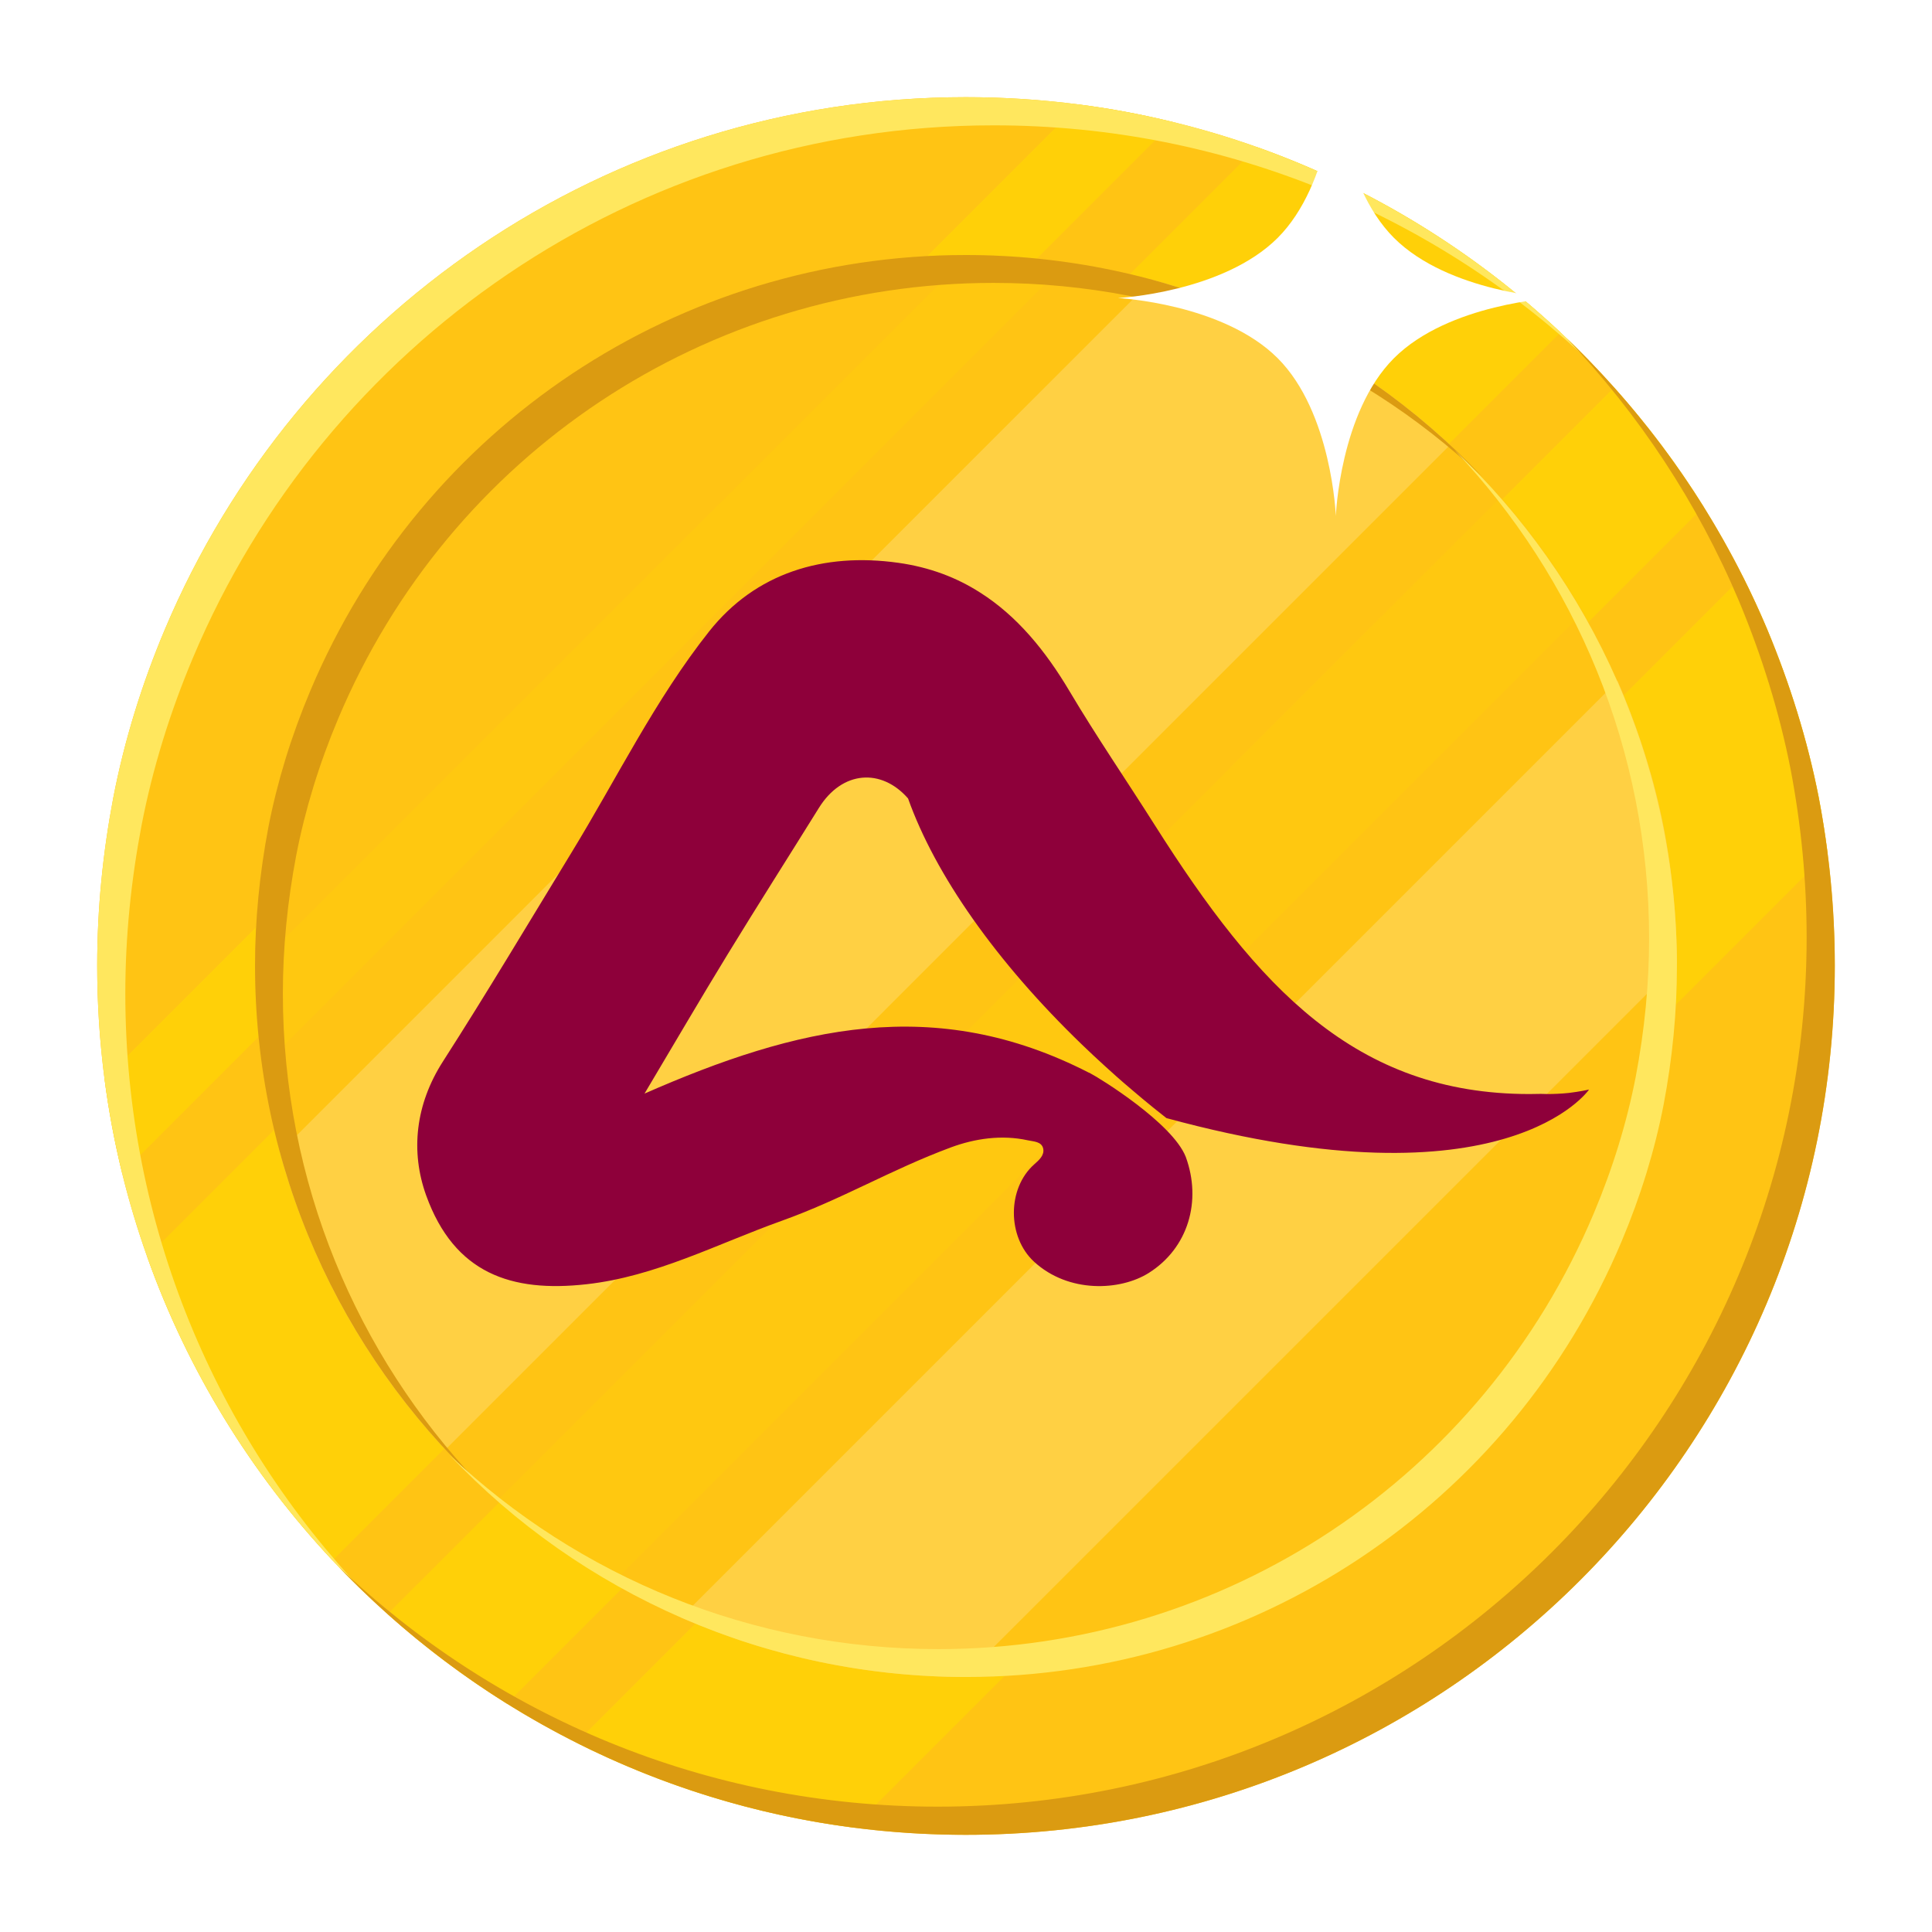
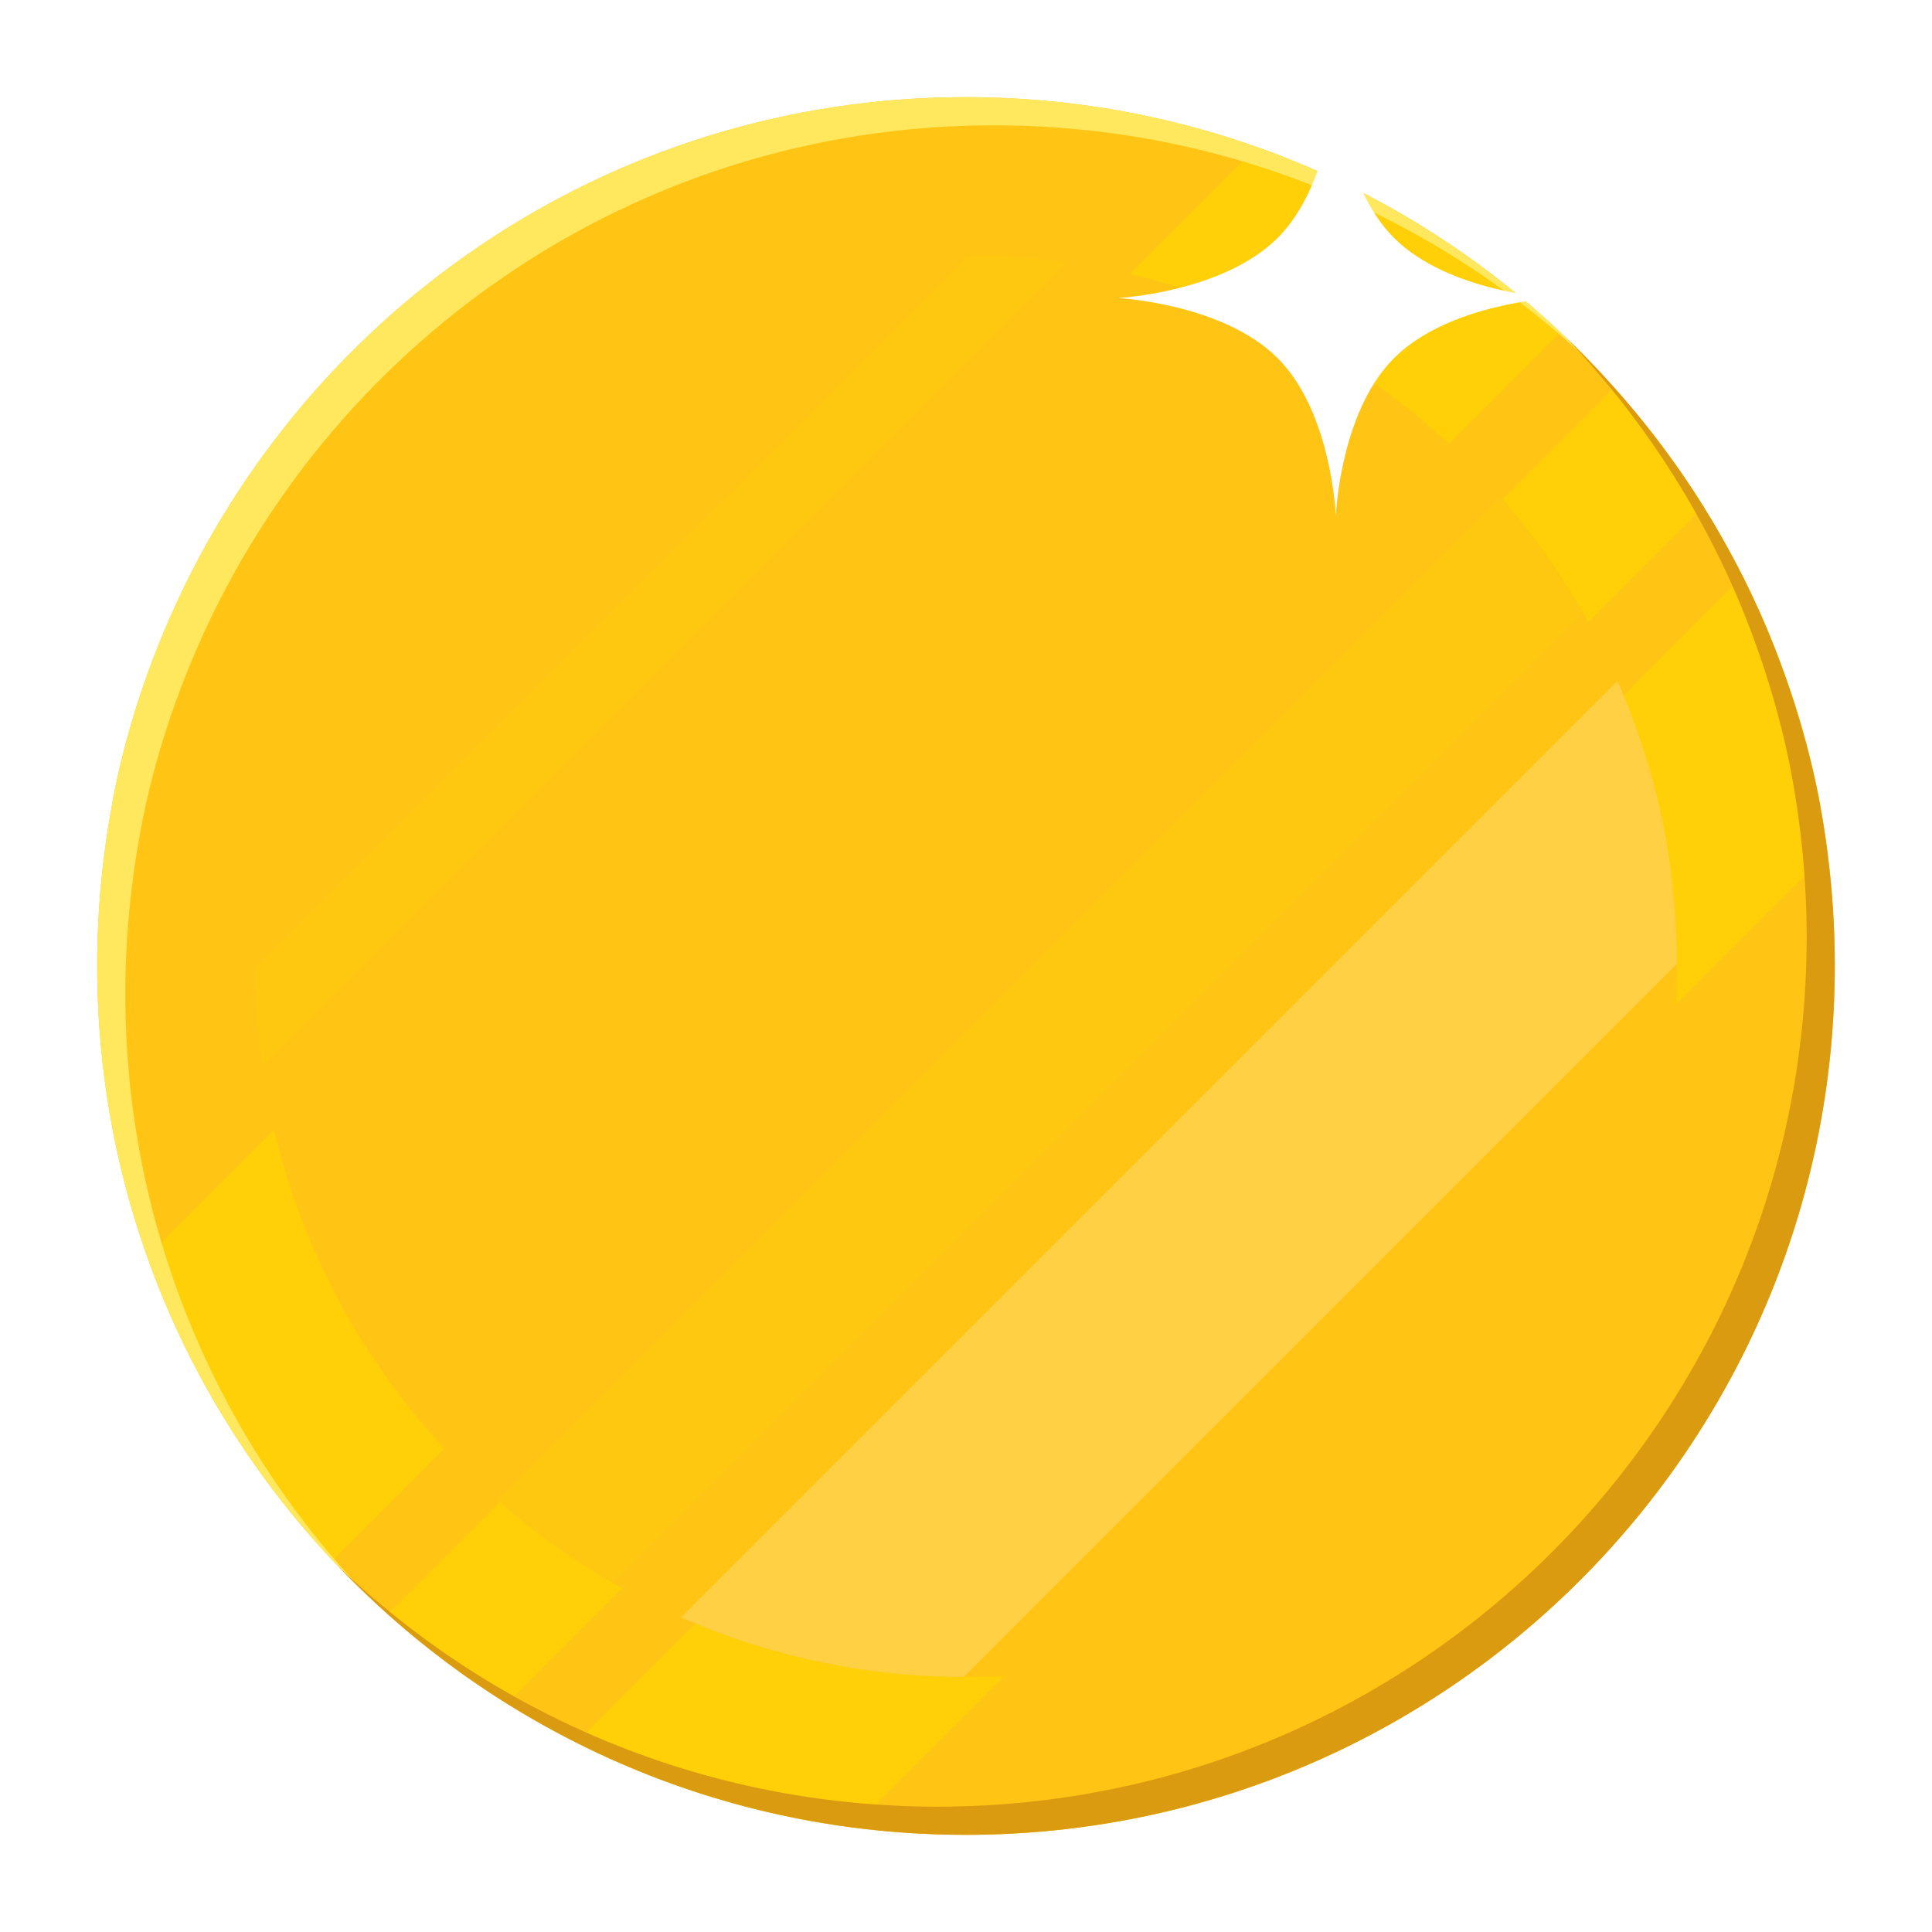
<svg xmlns="http://www.w3.org/2000/svg" width="338" height="338" viewBox="0 0 338 338" fill="none">
  <path d="M320.993 168.917C320.993 252.9 252.903 320.999 168.94 320.999C162.265 320.999 155.687 320.563 149.236 319.728C132.033 317.497 115.734 312.383 100.83 304.874C96.659 302.778 92.603 300.498 88.664 298.043C81.252 293.415 74.276 288.166 67.794 282.374C64.457 279.395 61.246 276.262 58.179 272.992C43.996 257.866 32.848 239.839 25.755 219.882C24.057 215.109 22.592 210.239 21.37 205.262C20.05 199.866 19.012 194.356 18.285 188.748C17.441 182.256 17.004 175.64 17.004 168.916C17.004 158.923 18.004 149.095 19.828 139.509C21.778 129.429 24.863 119.552 28.831 110.141C51.884 55.392 105.924 17 168.94 17C175.654 17 182.271 17.436 188.752 18.28C194.36 18.998 199.87 20.037 205.266 21.366C210.243 22.578 215.132 24.034 219.906 25.732C239.864 32.824 257.891 43.962 273.006 58.156C276.276 61.232 279.41 64.442 282.389 67.79C288.181 74.271 293.429 81.247 298.048 88.659C300.502 92.599 302.792 96.654 304.887 100.826C306.421 103.873 307.857 106.977 309.185 110.141C313.105 119.552 316.21 129.428 318.189 139.509C318.8 142.72 319.315 145.961 319.732 149.23C320.557 155.703 320.993 162.271 320.993 168.917Z" fill="#FFC414" />
  <g opacity="0.6">
    <path d="M273.006 58.157L58.18 272.993C43.996 257.867 32.848 239.84 25.755 219.882L219.906 25.732C239.864 32.825 257.891 43.963 273.006 58.157Z" fill="#FFD900" />
    <path d="M319.731 149.232L149.235 319.728C132.032 317.497 115.733 312.383 100.83 304.874L304.886 100.826C306.42 103.873 307.856 106.978 309.184 110.141C313.104 119.552 316.209 129.429 318.188 139.509C318.8 142.721 319.314 145.962 319.731 149.232Z" fill="#FFD900" />
    <path d="M298.048 88.66L88.664 298.044C81.252 293.415 74.277 288.166 67.795 282.374L282.389 67.791C288.181 74.272 293.429 81.248 298.048 88.66Z" fill="#FFD900" />
-     <path d="M205.266 21.367L21.37 205.262C20.05 199.867 19.013 194.357 18.285 188.748L188.752 18.28C194.36 18.999 199.87 20.038 205.266 21.367Z" fill="#FFD900" />
  </g>
  <path d="M278.964 64.065C251.671 37.957 214.686 21.928 173.869 21.928C110.853 21.928 56.802 60.32 33.759 115.069C29.791 124.48 26.706 134.348 24.756 144.438C22.932 154.024 21.924 163.852 21.924 173.836C21.924 214.517 37.903 251.483 63.904 278.766C35.011 251.095 17.004 212.102 17.004 168.917C17.004 158.924 18.004 149.096 19.828 139.51C21.778 129.429 24.863 119.552 28.831 110.142C51.884 55.392 105.924 17 168.94 17C212.26 17 251.283 35.056 278.964 64.065Z" fill="#FFE75E" />
  <path d="M320.996 168.908C320.996 252.9 252.896 321 168.943 321C125.827 321 86.873 302.992 59.212 274.071C86.484 300.091 123.402 316.071 164.014 316.071C247.977 316.071 316.068 247.972 316.068 163.989C316.068 153.996 315.087 144.168 313.263 134.582C311.284 124.501 308.179 114.624 304.259 105.214C297.011 88.012 286.718 72.43 274.037 59.138C288.989 73.439 301.029 90.767 309.188 110.142C313.108 119.553 316.212 129.42 318.182 139.511C320.016 149.097 320.996 158.924 320.996 168.908Z" fill="#DB9B11" />
  <path d="M293.38 168.621V168.915C293.38 237.553 237.563 293.387 168.952 293.387H168.611C167.054 293.381 165.502 293.354 163.955 293.29C148.073 292.656 132.953 289.035 119.146 282.96C118.58 282.714 118.015 282.458 117.45 282.202C113.94 280.597 110.522 278.832 107.194 276.923C106.821 276.704 106.447 276.491 106.079 276.272C99.29 272.278 92.922 267.654 87.034 262.491C86.954 262.422 86.88 262.352 86.8 262.283C83.744 259.574 80.816 256.731 78.043 253.744C78 253.702 77.963 253.654 77.92 253.611C64.998 239.712 55.227 222.86 49.702 204.204C49.446 203.335 49.201 202.465 48.966 201.585C47.947 197.841 47.099 194.034 46.433 190.168C46.23 189.01 46.049 187.847 45.884 186.674C45.286 182.525 44.897 178.307 44.726 174.029C44.662 172.487 44.625 170.941 44.614 169.384V168.914C44.614 160.99 45.404 152.861 46.945 144.75C48.486 136.814 50.955 128.761 54.278 120.851C73.781 74.543 118.788 44.624 168.952 44.624H169.379C170.931 44.629 172.477 44.666 174.024 44.725C178.291 44.895 182.509 45.279 186.674 45.882C187.842 46.042 189.01 46.228 190.168 46.426C194.04 47.088 197.853 47.93 201.607 48.949C202.482 49.183 203.352 49.428 204.221 49.685C222.742 55.13 239.654 64.799 253.686 77.839C253.729 77.876 253.771 77.918 253.814 77.956C256.795 80.735 259.648 83.663 262.352 86.74C262.422 86.82 262.491 86.895 262.555 86.975C267.686 92.825 272.304 99.198 276.315 106.035C276.533 106.408 276.747 106.782 276.96 107.155C278.859 110.477 280.618 113.907 282.224 117.438C282.485 117.998 282.736 118.558 282.987 119.123C283.238 119.699 283.483 120.275 283.728 120.851C287.056 128.829 289.541 136.919 291.083 144.823C292.293 151.154 293.035 157.585 293.274 163.969C293.348 165.528 293.375 167.08 293.38 168.621Z" fill="#FFC414" />
  <g opacity="0.2">
-     <path d="M253.686 77.84L77.92 253.611C64.997 239.712 55.227 222.86 49.702 204.204C49.446 203.335 49.2 202.465 48.966 201.585L201.607 48.95C202.482 49.184 203.351 49.429 204.22 49.686C222.742 55.131 239.654 64.8 253.686 77.84Z" fill="white" />
    <path d="M293.38 168.621L168.61 293.386C167.053 293.381 165.501 293.354 163.954 293.29C148.072 292.656 132.952 289.035 119.145 282.96L282.985 119.124C283.236 119.699 283.481 120.275 283.727 120.851C287.055 128.83 289.539 136.92 291.081 144.824C292.292 151.155 293.033 157.586 293.273 163.97C293.348 165.528 293.374 167.08 293.38 168.621Z" fill="white" />
    <path d="M276.96 107.156L107.194 276.922C106.82 276.704 106.447 276.49 106.079 276.271C99.29 272.277 92.922 267.653 87.034 262.49L262.555 86.975C267.685 92.826 272.304 99.199 276.314 106.036C276.533 106.41 276.746 106.783 276.96 107.156Z" fill="#FFD900" />
    <path d="M186.674 45.883L45.883 186.674C45.286 182.526 44.896 178.307 44.726 174.029C44.662 172.488 44.624 170.941 44.614 169.384L169.378 44.625C170.93 44.63 172.477 44.667 174.024 44.726C178.29 44.897 182.509 45.281 186.674 45.883Z" fill="#FFD900" />
  </g>
-   <path d="M259.403 83.515C236.749 62.054 206.368 49.493 173.823 49.493C123.663 49.493 78.658 79.418 59.163 125.736C55.832 133.637 53.365 141.691 51.827 149.627C50.28 157.746 49.487 165.874 49.487 173.801C49.487 206.876 62.44 236.983 83.546 259.29C59.591 236.591 44.618 204.472 44.618 168.923C44.618 160.995 45.402 152.868 46.948 144.75C48.487 136.813 50.953 128.758 54.285 120.858C73.78 74.541 118.786 44.616 168.944 44.616C203.894 44.616 236.34 59.104 259.403 83.515Z" fill="#DB9B11" />
-   <path d="M78.592 254.487C101.246 275.949 131.626 288.508 164.172 288.508C214.331 288.508 259.338 258.583 278.833 212.266C282.163 204.365 284.63 196.311 286.168 188.376C287.715 180.257 288.508 172.128 288.508 164.202C288.508 131.127 275.555 101.019 254.449 78.713C278.404 101.411 293.376 133.53 293.376 169.08C293.376 177.007 292.594 185.135 291.047 193.253C289.508 201.19 287.042 209.244 283.711 217.144C264.216 263.462 219.209 293.387 169.052 293.387C134.102 293.387 101.656 278.897 78.592 254.487Z" fill="#FFE75E" />
  <path d="M243.864 41.61C234.404 32.135 233.702 14.022 233.702 14.022C233.702 14.022 233.001 32.136 223.535 41.61C213.945 51.194 195.587 52.141 195.587 52.141C195.587 52.141 213.945 53.081 223.535 62.671C233 72.145 233.702 90.252 233.702 90.252C233.702 90.252 234.403 72.145 243.864 62.671C253.446 53.081 271.804 52.141 271.804 52.141C271.804 52.141 253.446 51.194 243.864 41.61Z" fill="white" />
  <g filter="url(#filter0_i_269_1382)">
-     <path d="M278 186.617C278 186.617 276.309 186.995 274.463 187.207C273.159 187.352 271.593 187.401 270.772 187.401C270.376 187.401 269.97 187.391 269.574 187.372C268.907 187.391 268.24 187.401 267.564 187.401C237.134 187.401 220.02 168.741 202.047 140.379C196.945 132.321 191.794 124.805 187.146 116.979C182.894 109.811 177.918 103.765 171.511 99.693C167.385 97.042 162.659 95.234 157.142 94.46C144.048 92.622 132.172 96.23 124.064 106.464C114.633 118.362 107.898 132.205 99.964 145.187C92.514 157.394 85.199 169.689 77.478 181.723C72.675 189.219 71.786 197.471 74.569 205.171C79.497 218.781 89.45 222.147 102.592 220.677C114.701 219.332 125.465 213.616 136.723 209.591C147.42 205.761 155.731 200.682 166.38 196.726C170.545 195.188 175.241 194.482 179.831 195.497C180.768 195.71 182.247 195.681 182.508 196.958C182.74 198.119 181.783 198.951 180.942 199.696C176.178 203.913 176.207 212.416 180.913 216.74C186.943 222.273 195.978 221.848 200.984 218.694C207.883 214.341 210.27 206.109 207.449 198.399C205.12 192.46 192.306 184.567 190.779 183.793C190.644 183.725 190.557 183.677 190.509 183.657H190.49C163.577 169.863 139.438 175.609 112.758 187.323C118.092 178.366 122.605 170.627 127.282 162.985C132.539 154.386 137.95 145.893 143.265 137.341C147.343 130.783 154.204 130.367 158.862 135.687C163.616 149.046 174.275 164.272 189.311 178.772C190.605 180.02 191.929 181.258 193.292 182.496C194.5 183.59 195.824 184.808 198.075 186.704C198.162 186.782 200.868 189.113 204.066 191.609C263.524 207.792 278 186.617 278 186.617Z" fill="#8E003A" />
-   </g>
+     </g>
  <defs>
    <filter id="filter0_i_269_1382" x="73" y="94" width="205" height="131" filterUnits="userSpaceOnUse" color-interpolation-filters="sRGB">
      <feFlood flood-opacity="0" result="BackgroundImageFix" />
      <feBlend mode="normal" in="SourceGraphic" in2="BackgroundImageFix" result="shape" />
      <feColorMatrix in="SourceAlpha" type="matrix" values="0 0 0 0 0 0 0 0 0 0 0 0 0 0 0 0 0 0 127 0" result="hardAlpha" />
      <feOffset dy="4" />
      <feGaussianBlur stdDeviation="2" />
      <feComposite in2="hardAlpha" operator="arithmetic" k2="-1" k3="1" />
      <feColorMatrix type="matrix" values="0 0 0 0 0 0 0 0 0 0 0 0 0 0 0 0 0 0 0.25 0" />
      <feBlend mode="normal" in2="shape" result="effect1_innerShadow_269_1382" />
    </filter>
  </defs>
</svg>